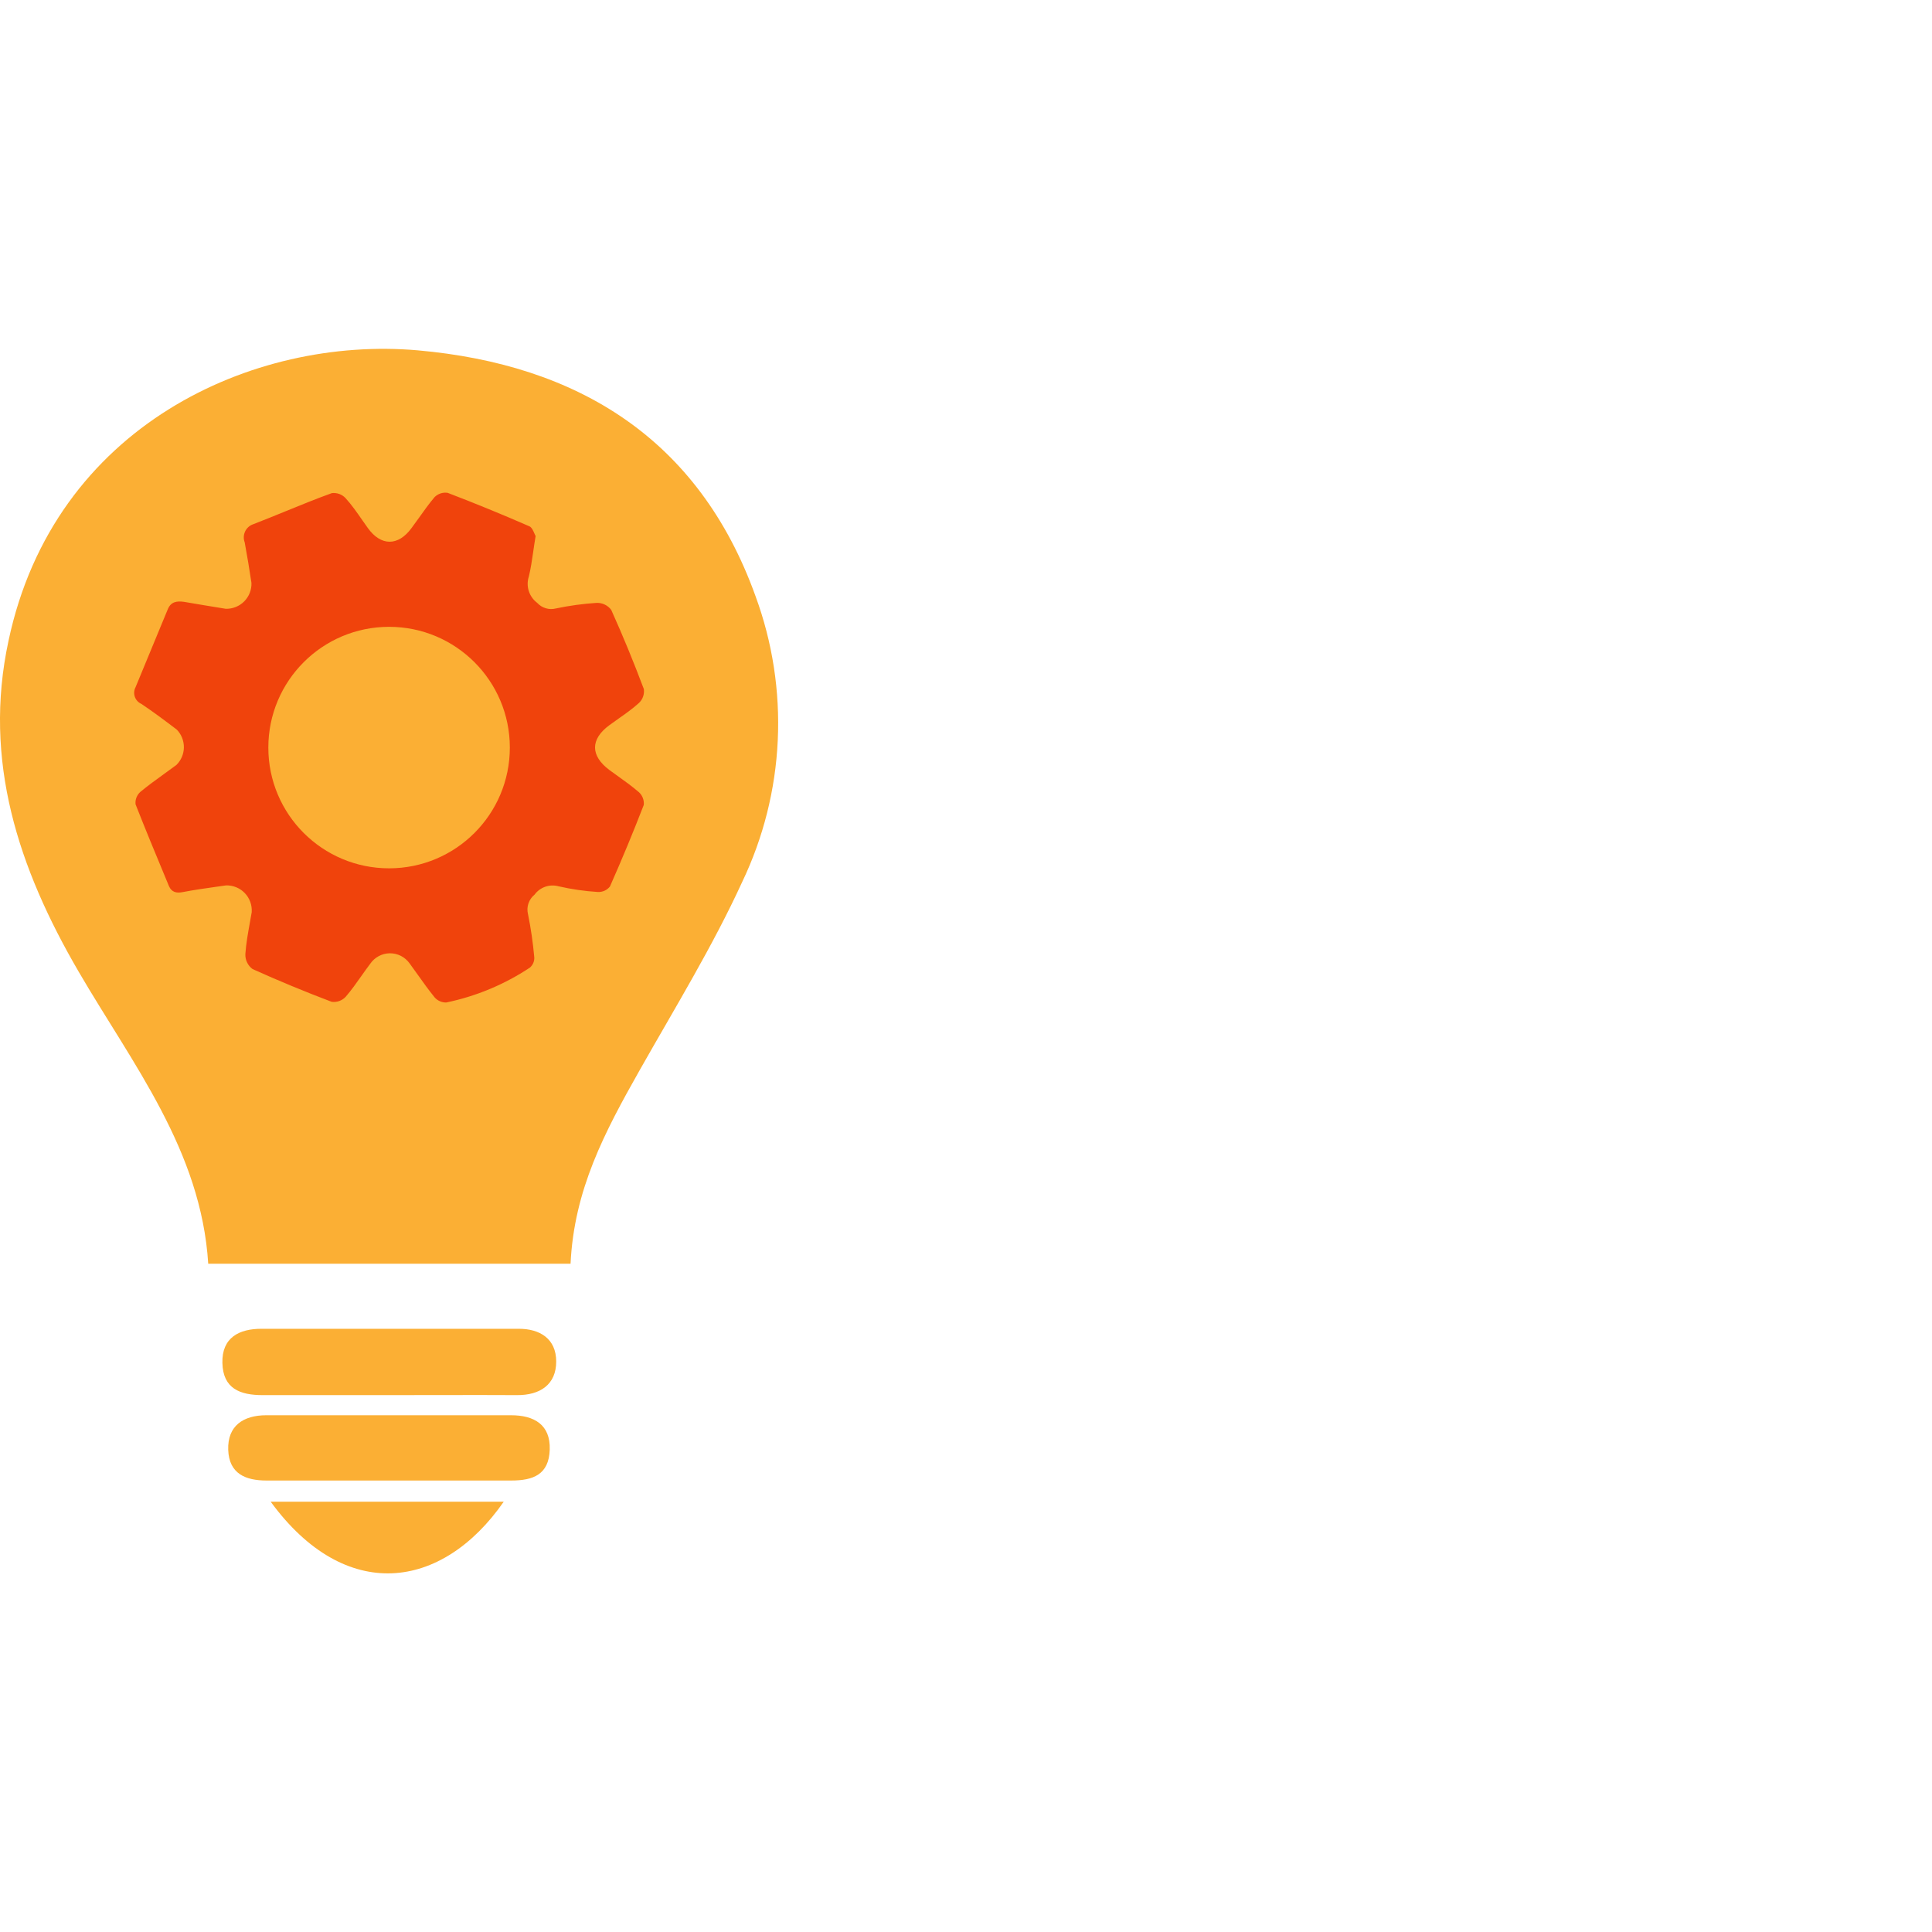
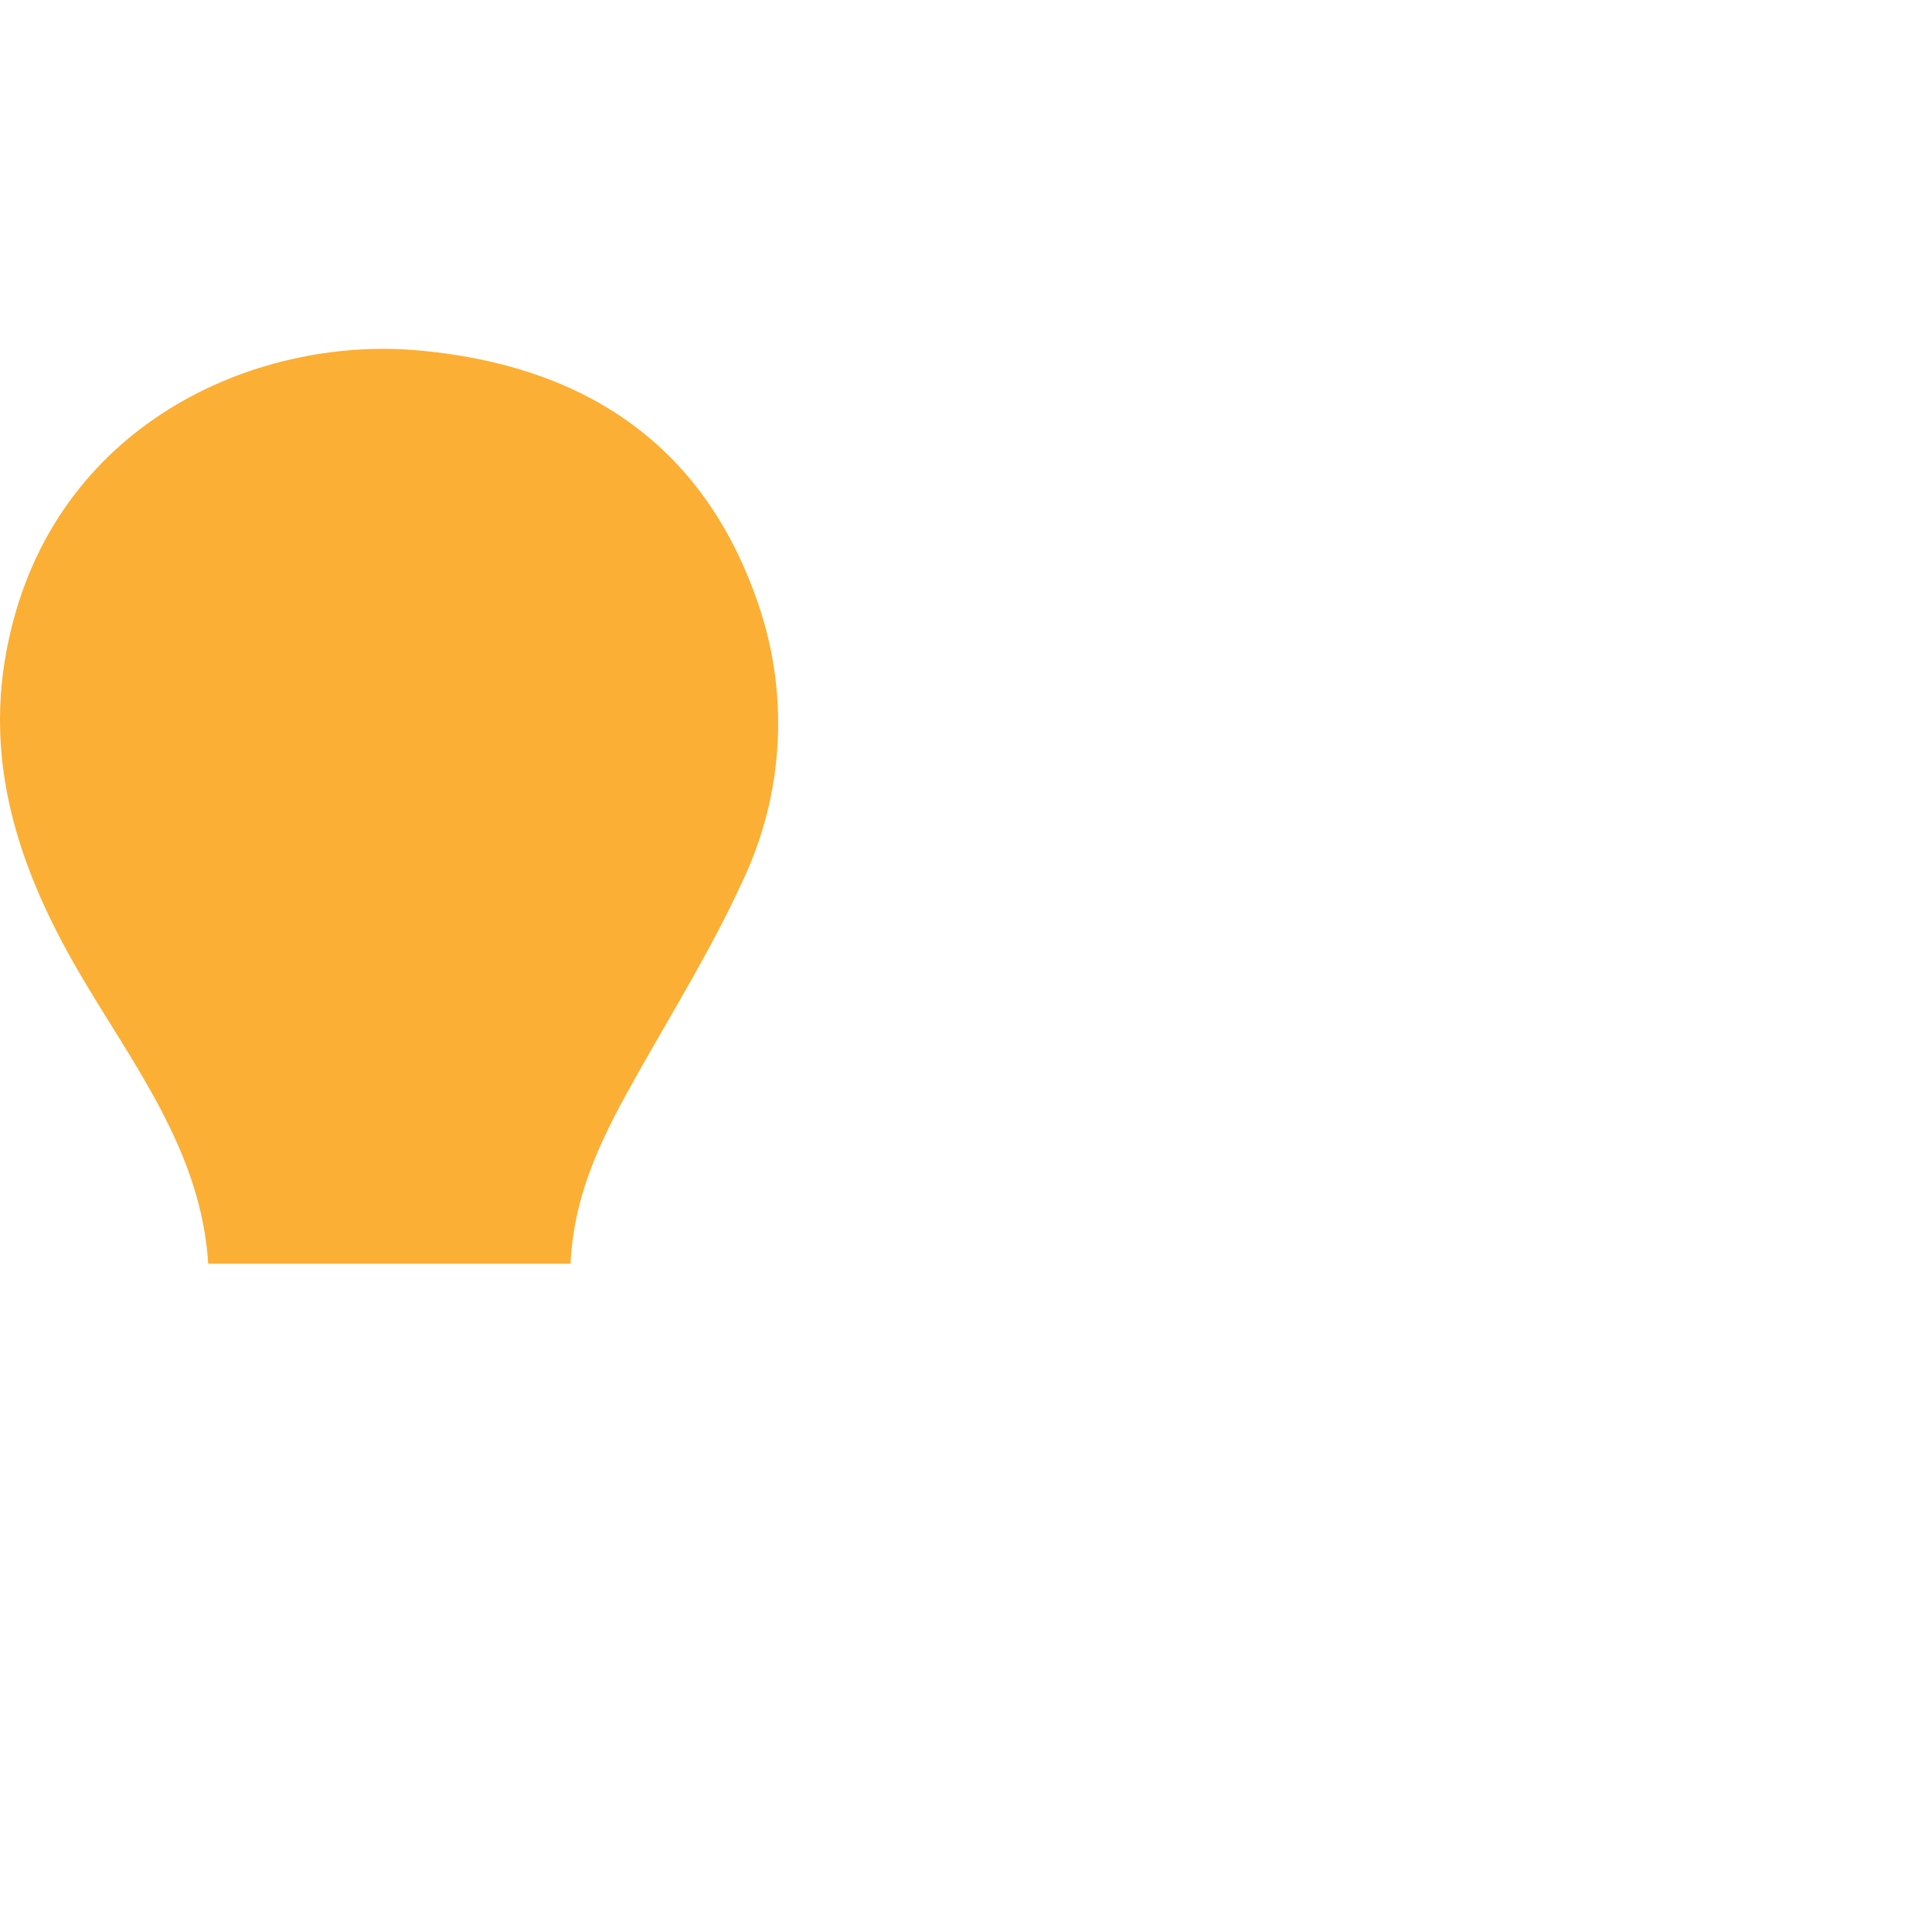
<svg xmlns="http://www.w3.org/2000/svg" width="72" height="72" viewBox="0 0 72 72" fill="none">
  <path d="M21.263 47.096H7.76C7.496 42.868 4.935 39.651 2.933 36.215C0.682 32.353 -0.645 28.343 0.317 23.882C2.017 15.853 9.444 12.519 15.567 13.056C21.519 13.584 26.043 16.343 28.154 22.211C28.788 23.931 29.07 25.761 28.985 27.593C28.9 29.424 28.448 31.22 27.657 32.873C26.555 35.275 25.166 37.537 23.847 39.868C22.528 42.2 21.395 44.337 21.263 47.096Z" fill="#FBAF34" />
-   <path d="M14.442 51.992C12.89 51.992 11.338 51.992 9.785 51.992C8.947 51.992 8.311 51.751 8.288 50.795C8.264 49.839 8.924 49.52 9.739 49.52C12.936 49.52 16.141 49.52 19.338 49.52C20.115 49.52 20.728 49.886 20.728 50.741C20.728 51.596 20.13 52 19.261 51.992C17.647 51.984 16.04 51.992 14.442 51.992Z" fill="#FBAF34" />
-   <path d="M14.496 55.175H9.933C9.157 55.175 8.536 54.926 8.505 54.032C8.474 53.139 9.064 52.742 9.925 52.742H19.044C19.905 52.742 20.518 53.092 20.487 54.025C20.456 54.957 19.866 55.175 19.052 55.175C17.53 55.175 16.009 55.175 14.496 55.175Z" fill="#FBAF34" />
-   <path d="M10.088 55.965H18.772C16.475 59.268 12.874 59.773 10.088 55.965Z" fill="#FBAF34" />
-   <path fill-rule="evenodd" clip-rule="evenodd" d="M19.873 20.553C19.823 20.892 19.78 21.191 19.709 21.482C19.651 21.659 19.65 21.848 19.706 22.025C19.762 22.201 19.872 22.356 20.02 22.467C20.106 22.562 20.217 22.632 20.34 22.668C20.463 22.705 20.593 22.708 20.718 22.675C21.22 22.57 21.729 22.5 22.241 22.467C22.345 22.465 22.448 22.487 22.542 22.533C22.635 22.578 22.717 22.645 22.779 22.729C23.216 23.697 23.62 24.685 23.994 25.678C24.007 25.773 23.998 25.869 23.966 25.959C23.935 26.049 23.883 26.13 23.814 26.196C23.574 26.413 23.311 26.599 23.047 26.784C22.933 26.865 22.82 26.945 22.708 27.027C21.995 27.551 22.001 28.164 22.708 28.694C22.806 28.766 22.905 28.837 23.003 28.907C23.28 29.105 23.556 29.303 23.814 29.526C23.878 29.585 23.927 29.659 23.958 29.741C23.989 29.824 24 29.912 23.991 29.999C23.595 31.023 23.174 32.036 22.73 33.039C22.676 33.106 22.608 33.159 22.53 33.194C22.452 33.229 22.367 33.246 22.281 33.242C21.788 33.211 21.299 33.14 20.817 33.03C20.654 32.985 20.48 32.99 20.32 33.046C20.16 33.102 20.02 33.205 19.92 33.342C19.815 33.427 19.736 33.54 19.693 33.669C19.65 33.798 19.644 33.936 19.677 34.068C19.785 34.6 19.863 35.137 19.911 35.678C19.915 35.75 19.902 35.822 19.873 35.889C19.844 35.955 19.801 36.014 19.746 36.061C18.8 36.688 17.743 37.129 16.631 37.36C16.55 37.362 16.469 37.346 16.394 37.313C16.319 37.281 16.252 37.232 16.198 37.17C15.974 36.895 15.769 36.607 15.564 36.319C15.465 36.179 15.366 36.04 15.264 35.902C15.18 35.785 15.069 35.689 14.941 35.623C14.812 35.558 14.669 35.525 14.524 35.526C14.38 35.528 14.238 35.565 14.111 35.634C13.983 35.703 13.875 35.801 13.794 35.921C13.678 36.074 13.569 36.229 13.46 36.383C13.275 36.645 13.091 36.906 12.882 37.148C12.816 37.219 12.735 37.272 12.644 37.305C12.554 37.337 12.457 37.348 12.361 37.335C11.367 36.959 10.384 36.552 9.412 36.114C9.324 36.05 9.254 35.964 9.207 35.866C9.16 35.767 9.139 35.659 9.144 35.55C9.172 35.156 9.243 34.766 9.313 34.376C9.336 34.248 9.359 34.121 9.381 33.993C9.389 33.863 9.371 33.733 9.327 33.611C9.282 33.489 9.213 33.377 9.123 33.283C9.033 33.189 8.924 33.115 8.804 33.066C8.684 33.016 8.555 32.993 8.425 32.996C8.311 33.012 8.198 33.028 8.085 33.044C7.66 33.104 7.235 33.164 6.814 33.245C6.565 33.295 6.394 33.245 6.297 33.024C6.254 32.919 6.21 32.814 6.167 32.71C5.79 31.802 5.412 30.893 5.052 29.974C5.043 29.889 5.054 29.803 5.085 29.722C5.116 29.642 5.165 29.571 5.229 29.513C5.512 29.278 5.81 29.062 6.109 28.847C6.265 28.735 6.421 28.622 6.575 28.507C6.75 28.334 6.85 28.099 6.853 27.853C6.855 27.607 6.761 27.369 6.59 27.192C6.157 26.862 5.721 26.535 5.27 26.233C5.213 26.208 5.162 26.172 5.12 26.126C5.078 26.081 5.046 26.027 5.025 25.969C5.005 25.91 4.997 25.848 5.001 25.787C5.006 25.725 5.023 25.665 5.052 25.61C5.452 24.642 5.853 23.673 6.254 22.703C6.369 22.423 6.59 22.392 6.858 22.429C7.339 22.513 7.82 22.591 8.298 22.669C8.337 22.675 8.376 22.682 8.415 22.688C8.542 22.691 8.669 22.668 8.787 22.62C8.905 22.573 9.012 22.502 9.102 22.411C9.191 22.321 9.261 22.213 9.308 22.095C9.354 21.976 9.376 21.849 9.371 21.722C9.294 21.218 9.213 20.713 9.119 20.211C9.094 20.147 9.083 20.078 9.085 20.009C9.088 19.94 9.104 19.872 9.133 19.809C9.162 19.747 9.203 19.69 9.254 19.644C9.305 19.597 9.365 19.561 9.431 19.539C9.836 19.382 10.237 19.219 10.636 19.056C11.214 18.82 11.789 18.585 12.368 18.377C12.461 18.366 12.556 18.377 12.645 18.409C12.734 18.442 12.814 18.495 12.878 18.564C13.111 18.821 13.307 19.104 13.502 19.385C13.569 19.482 13.636 19.578 13.704 19.672C14.193 20.358 14.841 20.364 15.342 19.672C15.431 19.553 15.518 19.431 15.605 19.309C15.795 19.041 15.987 18.773 16.198 18.523C16.262 18.461 16.339 18.415 16.423 18.387C16.507 18.36 16.597 18.354 16.684 18.367C17.71 18.76 18.724 19.175 19.727 19.613C19.816 19.649 19.875 19.785 19.917 19.884C19.934 19.923 19.948 19.957 19.961 19.975C19.926 20.182 19.899 20.373 19.873 20.553ZM14.5 32.36C16.985 32.36 19 30.346 19 27.86C19 25.375 16.985 23.36 14.5 23.36C12.015 23.36 10 25.375 10 27.86C10 30.346 12.015 32.36 14.5 32.36Z" fill="#F0430C" />
</svg>